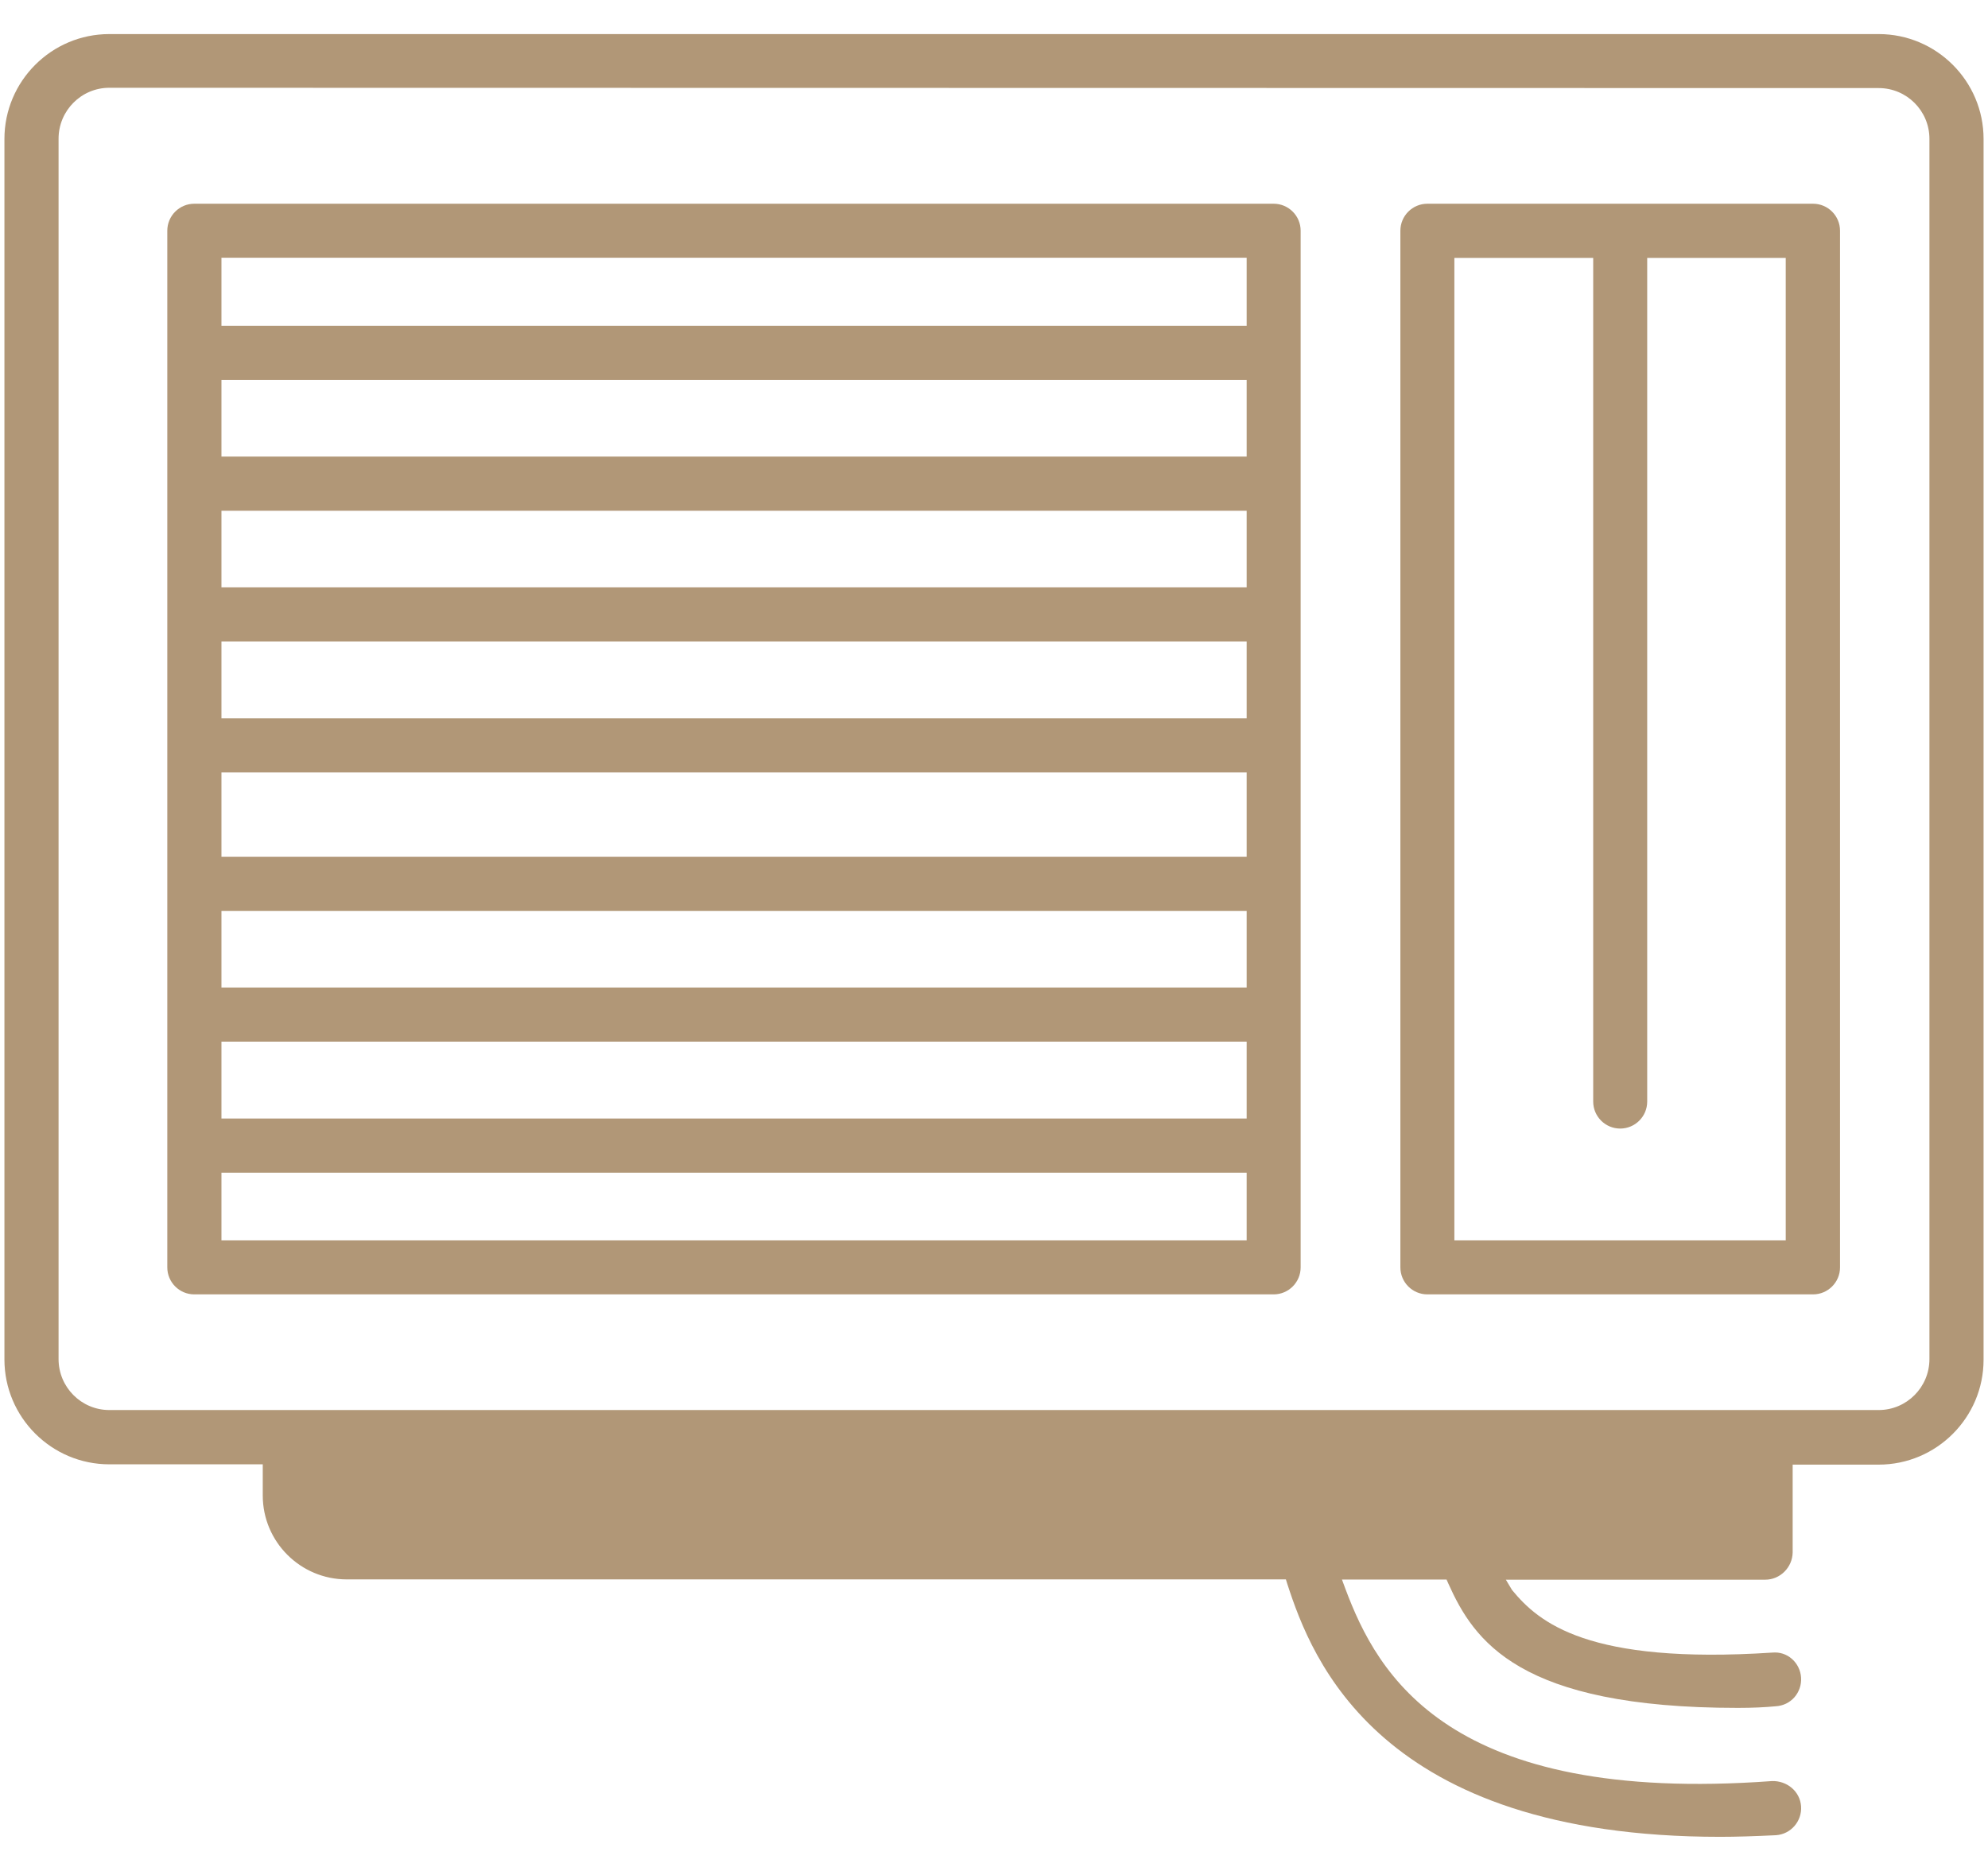
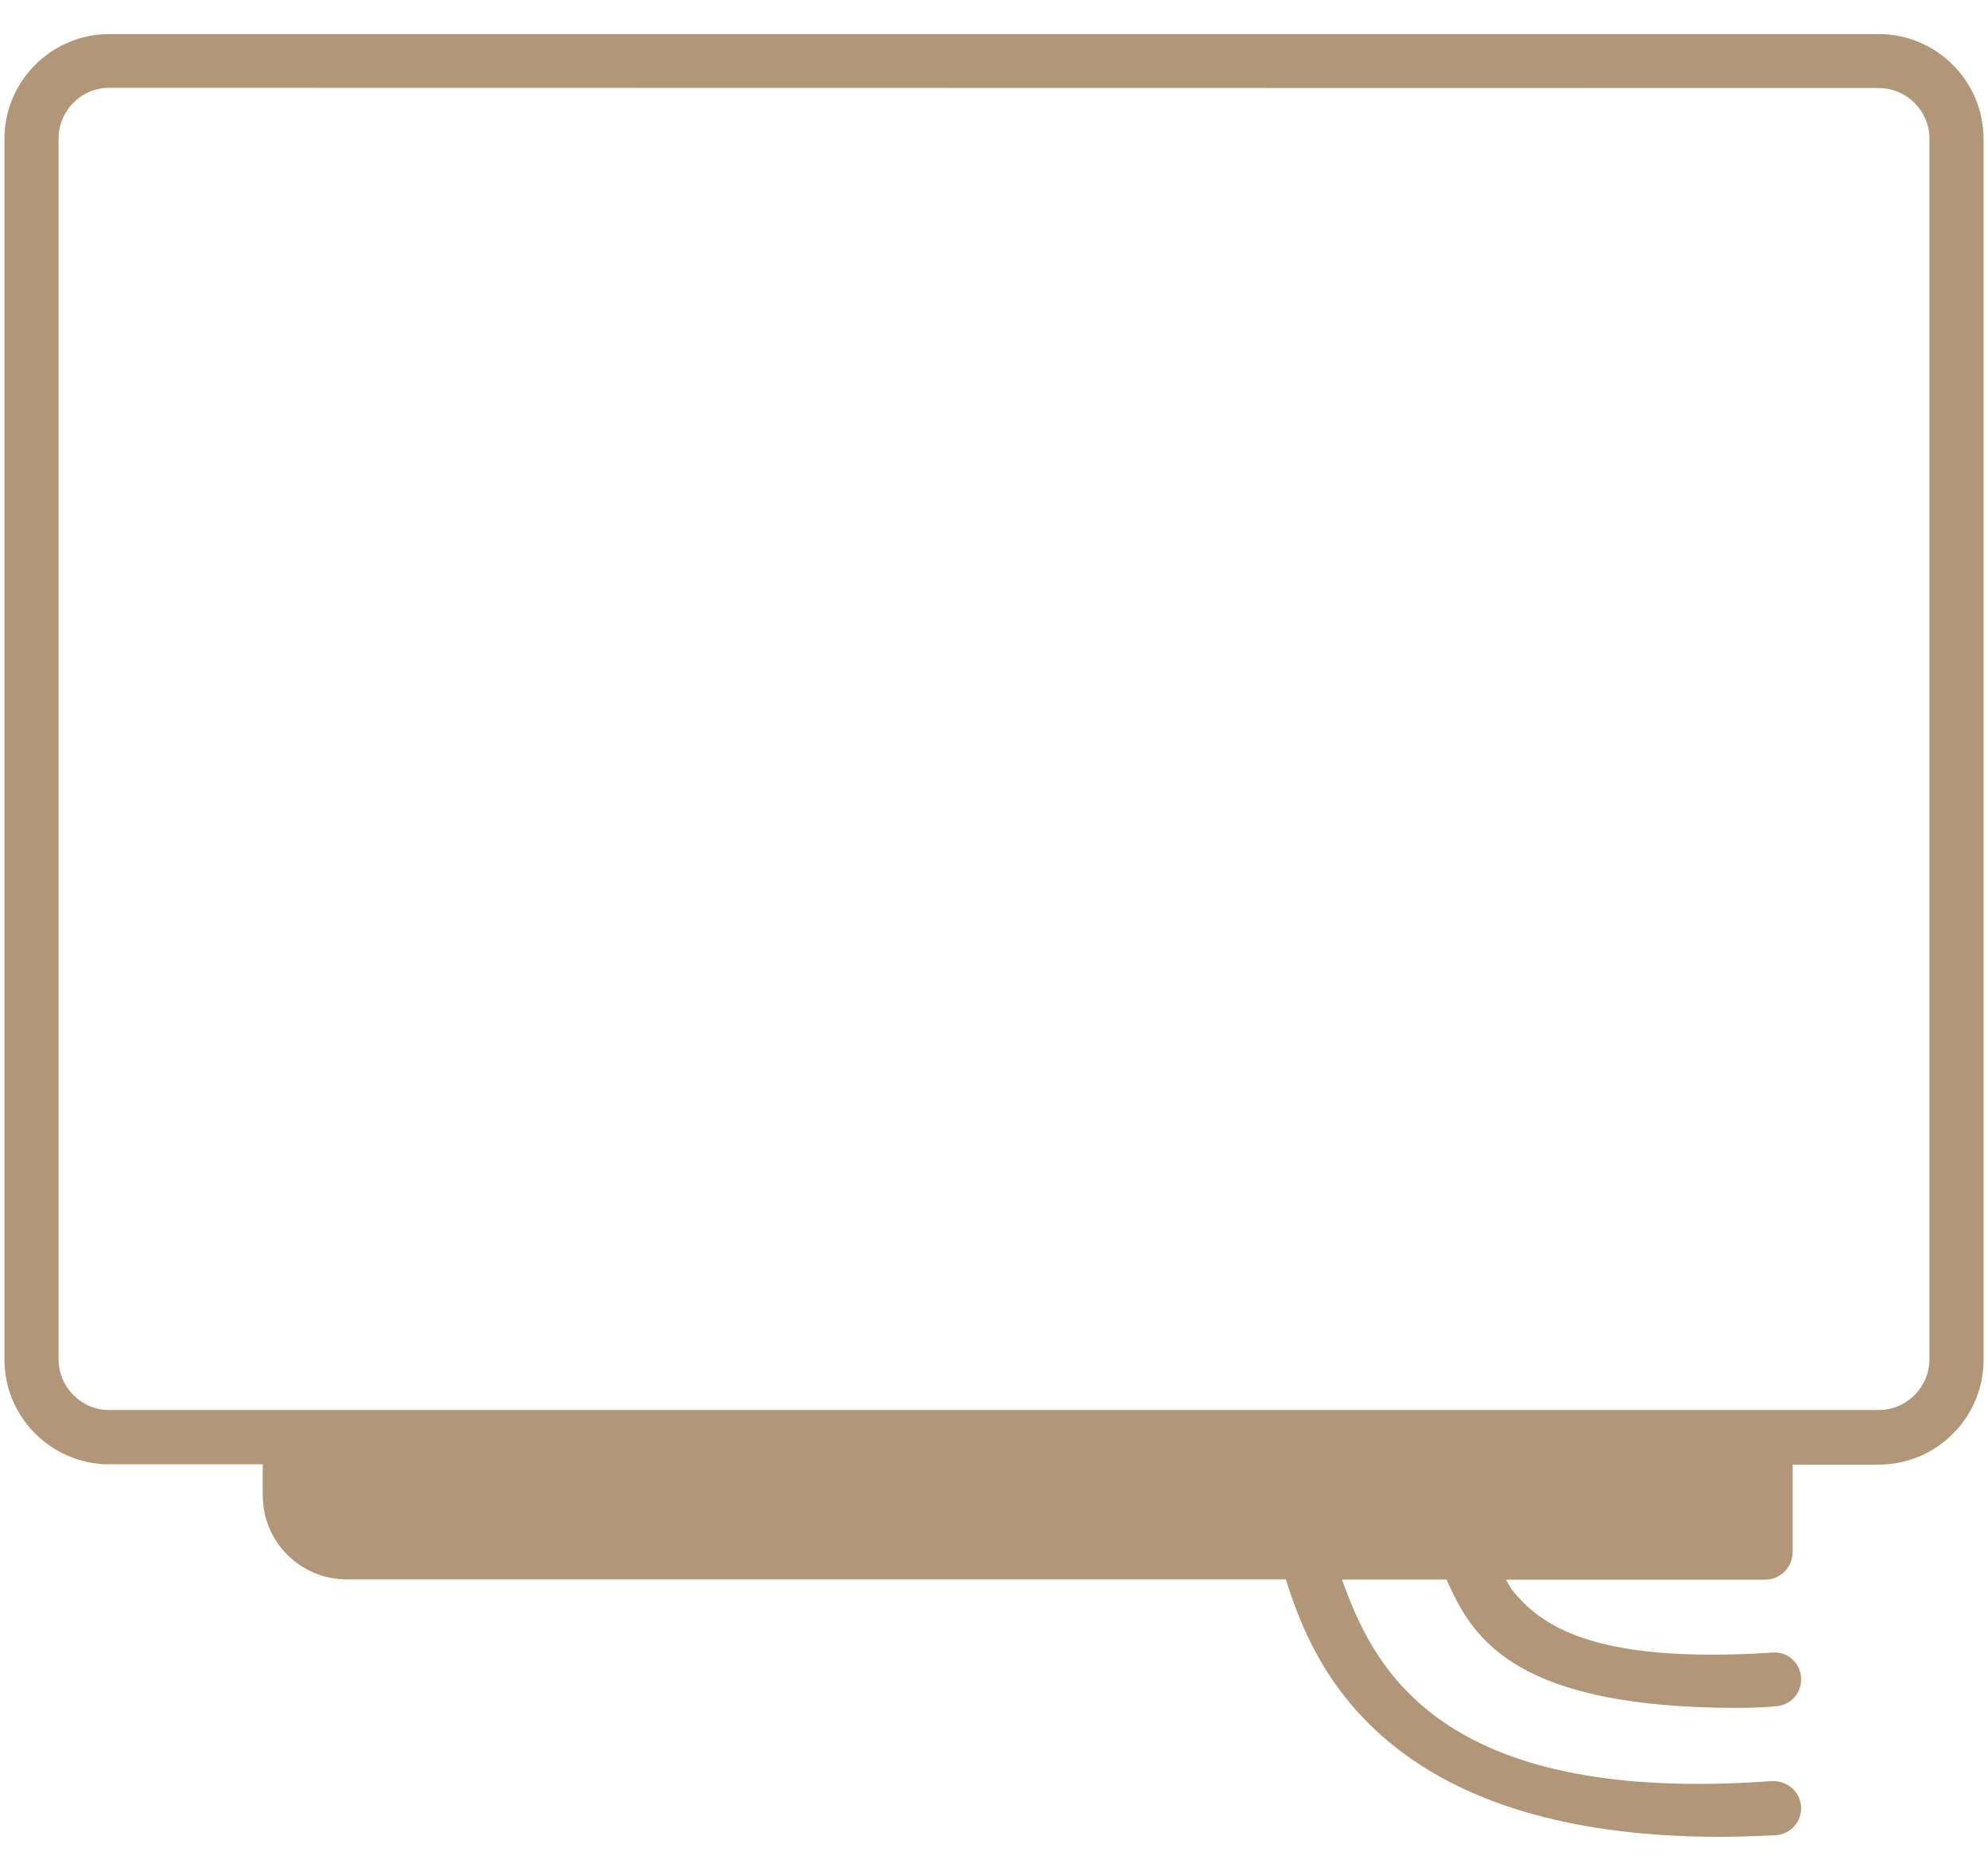
<svg xmlns="http://www.w3.org/2000/svg" id="Layer_1" version="1.1" viewBox="0 0 134.75 126.83">
  <defs>
    <style> .st0 { fill: #b19777; } </style>
  </defs>
  <path class="st0" d="M127.34,2.31H7.41C3.49,2.31.3,5.5.3,9.42v82.73c0,3.92,3.19,7.11,7.11,7.11h10.4v2.11c0,3.14,2.55,5.69,5.69,5.69h63.66l.1.32c1.65,5.07,6.2,17.13,29.34,17.13,1.1,0,2.3-.04,3.78-.11,1.01-.07,1.77-.95,1.7-1.96-.07-1.01-.95-1.74-1.97-1.71-21.96,1.61-26.75-7.24-28.92-13.04l-.23-.62h7.09l.12.27c1.74,3.88,4.76,8.43,19.62,8.43,1.01,0,1.83-.04,2.57-.11.51-.03.95-.25,1.27-.61.32-.37.48-.84.45-1.33-.03-.5-.26-.96-.63-1.28-.37-.32-.83-.46-1.3-.42-12.53.82-15.85-2.04-17.66-4.24l-.42-.7h17.58c1.01,0,1.84-.83,1.86-1.84v-5.96h5.83c3.92,0,7.11-3.19,7.11-7.11V9.42c0-3.92-3.19-7.11-7.11-7.11ZM130.78,92.13c0,1.9-1.54,3.45-3.44,3.45H7.41c-1.9,0-3.44-1.55-3.44-3.45V9.4c0-1.9,1.54-3.45,3.44-3.45l119.93.02c1.9,0,3.44,1.54,3.44,3.44v82.71Z" />
-   <path class="st0" d="M86.33,13.81H13.17c-1.01,0-1.83.82-1.83,1.83v70.27c0,1.01.82,1.83,1.83,1.83h73.16c1.01,0,1.83-.82,1.83-1.83V15.64c0-1.01-.82-1.83-1.83-1.83ZM84.5,84.08H15.01v-4.59h69.49v4.59ZM84.5,75.82H15.01v-5.21h69.49v5.21ZM84.5,66.94H15.01v-5.19h69.49v5.19ZM84.5,58.08H15.01v-5.72h69.49v5.72ZM84.5,48.69H15.01v-5.21h69.49v5.21ZM84.5,39.81H15.01v-5.19h69.49v5.19ZM84.5,30.95H15.01v-5.19h69.49v5.19ZM84.5,22.09H15.01v-4.62h69.49v4.62Z" />
-   <path class="st0" d="M122.89,13.81h-26.14c-1.01,0-1.83.82-1.83,1.83v70.27c0,1.01.82,1.83,1.83,1.83h26.14c1.01,0,1.83-.82,1.83-1.83V15.64c0-1.01-.82-1.83-1.83-1.83ZM121.05,84.08h-22.47V17.48h9.41v57.19c0,1.01.82,1.83,1.83,1.83s1.83-.82,1.83-1.83V17.48h9.39v66.6Z" />
</svg>